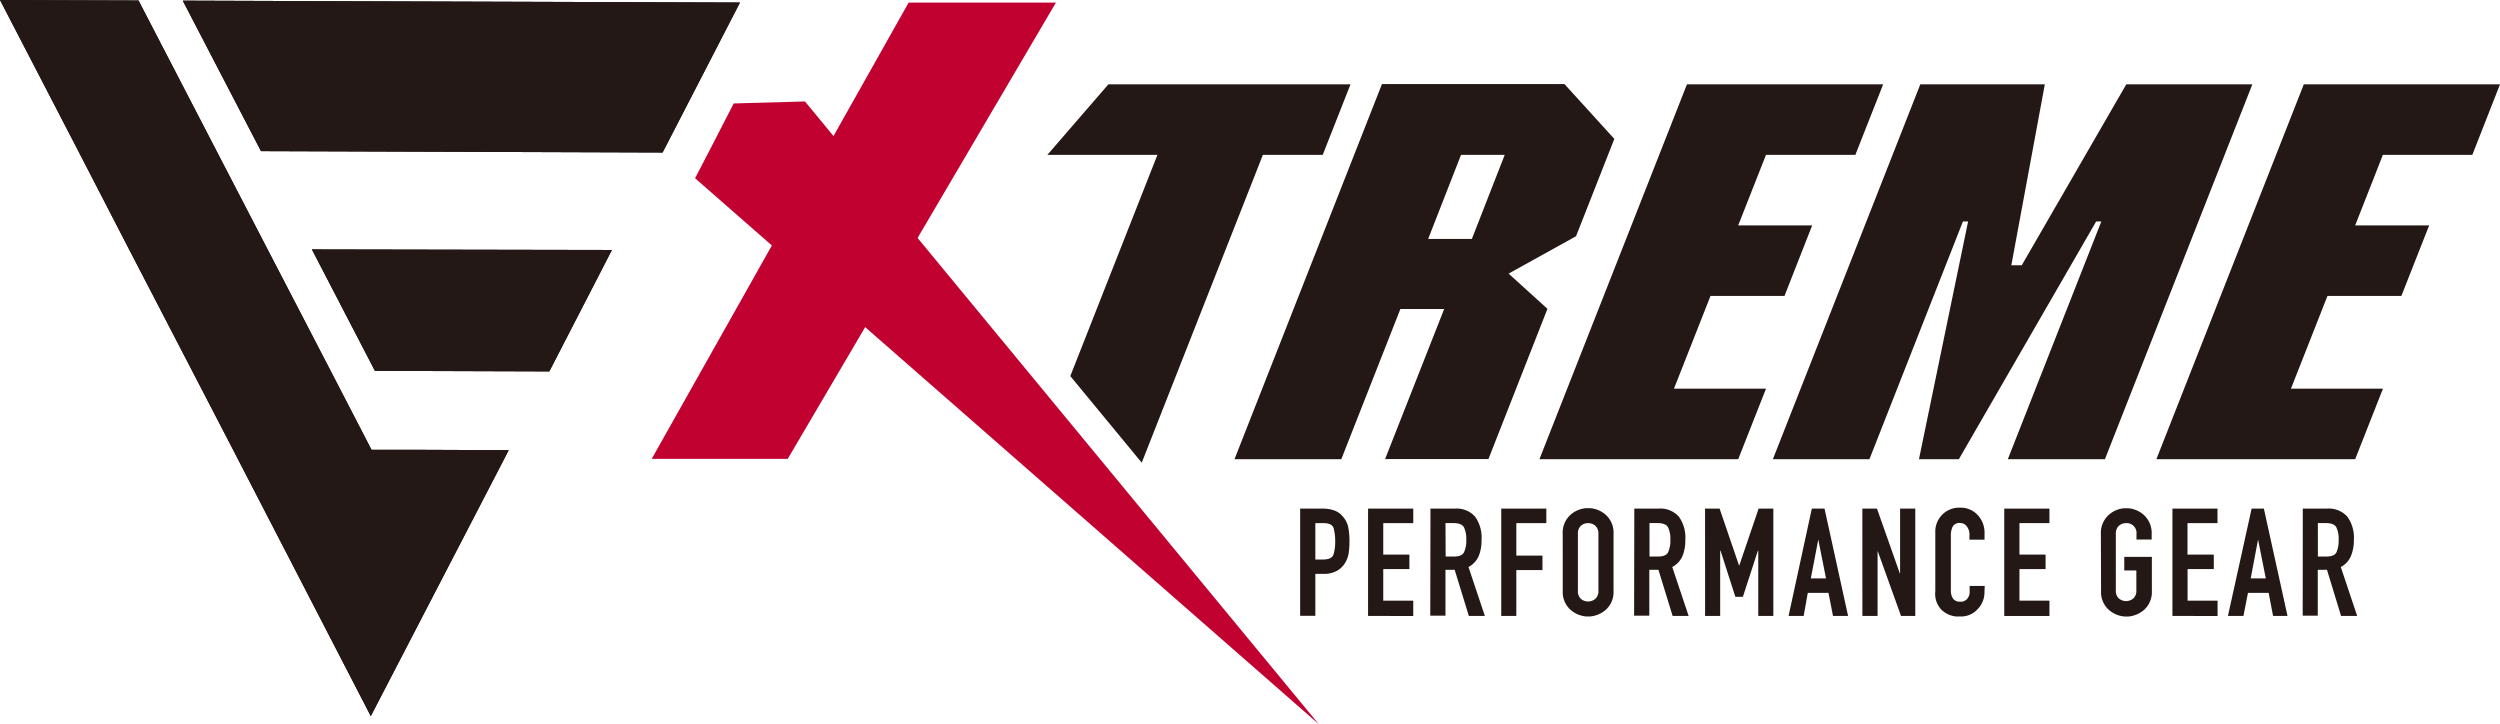
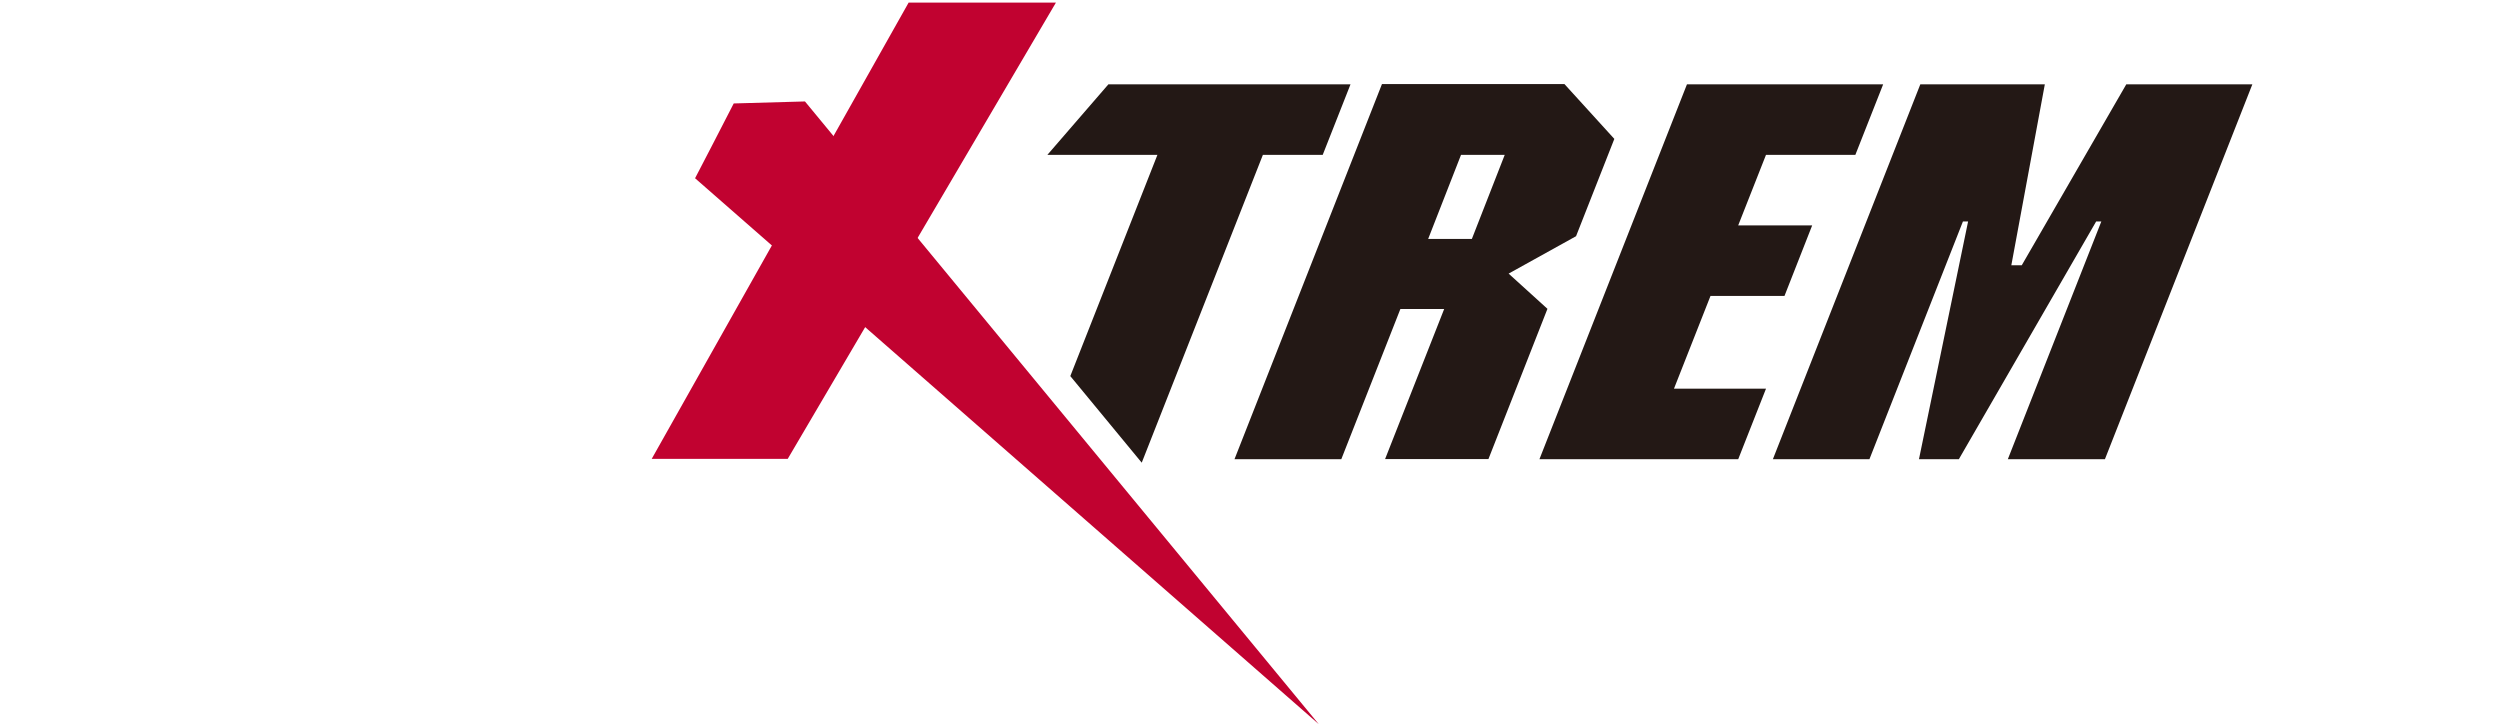
<svg xmlns="http://www.w3.org/2000/svg" width="145" height="42" viewBox="0 0 145 42">
  <defs>
    <clipPath id="a">
-       <rect width="145" height="42" transform="translate(0 0)" fill="none" />
-     </clipPath>
+       </clipPath>
  </defs>
  <g transform="translate(0 0)">
    <path d="M64.286,4.892H78.329L76.717,8.983H73.247L66.3,26.635l-.08.2-4.142-5.022L67.13,8.983H60.747Z" fill="#231815" />
    <path d="M83.762,17.923H81.222l-3.427,8.712H71.6L80.154,4.876H90.738l2.893,3.18L91.411,13.7,87.5,15.869l2.252,2.043L86.33,26.624H80.336Zm3.512-8.94H84.739l-1.906,4.876h2.535Z" fill="#231815" />
    <path d="M97.843,4.892h11.38L107.61,8.983h-5.183l-1.612,4.091h4.291L103.5,17.164H99.209l-2.119,5.38h5.338l-1.612,4.091H89.287Z" fill="#231815" />
    <path d="M117.261,15.387l6.063-10.495h7.312l-8.551,21.742h-5.631l5.423-13.789h-.3l-7.964,13.789H111.3l2.85-13.789h-.3l-5.423,13.789h-5.6l8.551-21.742h7.222l-1.943,10.495Z" fill="#231815" />
-     <path d="M133.621,4.892,125.07,26.635H136.6l1.611-4.091h-5.337l2.119-5.38h4.286l1.612-4.091H136.6l1.607-4.091h5.188L145,4.892Z" fill="#231815" />
    <path d="M42.556,6,41.307,8.425l-.993,1.913L76.487,42,46.688,5.884Z" fill="#c10230" />
    <path d="M52.7.152,37.8,26.613h7.889L61.243.152Z" fill="#c10230" />
    <g clip-path="url(#a)">
-       <path d="M75.409,29.5h1.318a1.934,1.934,0,0,1,.641.1,1.137,1.137,0,0,1,.5.341,1.352,1.352,0,0,1,.315.569,3.883,3.883,0,0,1,.085.889,4.374,4.374,0,0,1-.048.7,1.525,1.525,0,0,1-.2.542,1.317,1.317,0,0,1-.486.471,1.582,1.582,0,0,1-.79.173H76.29v2.433h-.881Zm.881,2.953h.422c.358,0,.566-.1.63-.293a2.459,2.459,0,0,0,.1-.753,3.084,3.084,0,0,0-.085-.753c-.059-.211-.262-.314-.608-.314H76.29Z" fill="#231815" />
      <path d="M79.348,29.5h2.621v.84h-1.74v1.826h1.516v.84H80.229v1.831h1.74v.889H79.348Z" fill="#231815" />
      <path d="M82.967,29.5h1.414a1.429,1.429,0,0,1,1.169.461,2.075,2.075,0,0,1,.379,1.365,2.331,2.331,0,0,1-.165.926,1.3,1.3,0,0,1-.592.634l.95,2.839h-.929l-.822-2.676h-.534v2.66h-.881Zm.881,2.779h.486c.3,0,.5-.081.582-.255a1.61,1.61,0,0,0,.128-.715,1.547,1.547,0,0,0-.133-.721c-.091-.168-.294-.249-.619-.249h-.454Z" fill="#231815" />
-       <path d="M87.072,29.5h2.615v.84h-1.74v1.885h1.516v.84H87.947v2.66h-.875Z" fill="#231815" />
      <path d="M90.637,30.969a1.4,1.4,0,0,1,.422-1.084A1.552,1.552,0,0,1,92,29.474h.224a1.54,1.54,0,0,1,.939.412,1.4,1.4,0,0,1,.422,1.084v3.289a1.388,1.388,0,0,1-.422,1.084,1.59,1.59,0,0,1-.939.412H92a1.59,1.59,0,0,1-.939-.412,1.388,1.388,0,0,1-.422-1.084Zm.881,3.289a.6.6,0,0,0,.176.477.649.649,0,0,0,.833,0,.6.6,0,0,0,.181-.477V30.969a.6.6,0,0,0-.181-.477.649.649,0,0,0-.833,0,.6.6,0,0,0-.176.477Z" fill="#231815" />
      <path d="M94.79,29.5H96.2a1.429,1.429,0,0,1,1.169.461,2.075,2.075,0,0,1,.379,1.365,2.33,2.33,0,0,1-.165.926,1.3,1.3,0,0,1-.592.634l.95,2.839h-.929l-.822-2.676H95.66v2.66h-.881Zm.881,2.779h.5c.3,0,.5-.081.582-.255a1.61,1.61,0,0,0,.128-.715,1.547,1.547,0,0,0-.133-.721c-.091-.168-.294-.249-.619-.249H95.67Z" fill="#231815" />
      <path d="M98.894,29.5h.843l1.126,3.294h.016L102,29.5h.854v6.225h-.875V31.939h-.021l-.87,2.676h-.438l-.859-2.676H99.77v3.787h-.875Z" fill="#231815" />
      <path d="M105.086,29.5h.737l1.366,6.225h-.875l-.262-1.338h-1.2l-.24,1.338h-.875Zm.374,1.793h0l-.432,2.254h.881Z" fill="#231815" />
      <path d="M108.016,29.5h.849l1.324,3.755h.016V29.5h.881v6.225h-.827l-1.345-3.744H108.9v3.744h-.881Z" fill="#231815" />
-       <path d="M115.1,34.339a1.392,1.392,0,0,1-.406,1,1.292,1.292,0,0,1-1,.417h-.24a1.45,1.45,0,0,1-.827-.368,1.318,1.318,0,0,1-.379-1.084V30.882a1.384,1.384,0,0,1,1.326-1.437q.06,0,.12,0a1.331,1.331,0,0,1,1.009.423,1.5,1.5,0,0,1,.4,1.084V31.3h-.875v-.3a.726.726,0,0,0-.149-.461.466.466,0,0,0-.384-.206.451.451,0,0,0-.438.206,1.181,1.181,0,0,0-.107.542v3.18a.826.826,0,0,0,.123.455.462.462,0,0,0,.411.179h.139a.532.532,0,0,0,.283-.173.608.608,0,0,0,.133-.439v-.3h.875Z" fill="#231815" />
      <path d="M116.247,29.5h2.621v.84h-1.74v1.826h1.516v.84h-1.516v1.831h1.74v.889h-2.621Z" fill="#231815" />
      <path d="M121.851,30.98a1.409,1.409,0,0,1,.422-1.084,1.5,1.5,0,0,1,.939-.417h.224a1.531,1.531,0,0,1,.939.417,1.427,1.427,0,0,1,.422,1.084v.314h-.881V30.98a.573.573,0,0,0-.5-.637.626.626,0,0,0-.1,0,.613.613,0,0,0-.422.152.622.622,0,0,0-.176.488v3.251a.6.6,0,0,0,.176.477.655.655,0,0,0,.838,0,.6.6,0,0,0,.176-.477V33.087h-.7V32.3h1.6v1.961a1.4,1.4,0,0,1-.422,1.084,1.59,1.59,0,0,1-.939.412h-.224a1.559,1.559,0,0,1-.939-.412,1.371,1.371,0,0,1-.422-1.084Z" fill="#231815" />
      <path d="M126,29.5h2.615v.84h-1.74v1.826H128.4v.84h-1.521v1.831h1.74v.889H126Z" fill="#231815" />
      <path d="M130.594,29.5h.71l1.372,6.225h-.838l-.256-1.338h-1.2l-.262,1.338h-.9Zm.374,1.793h0l-.427,2.254h.875Z" fill="#231815" />
      <path d="M133.562,29.5h1.409a1.429,1.429,0,0,1,1.169.461,2.077,2.077,0,0,1,.384,1.365,2.322,2.322,0,0,1-.171.926,1.266,1.266,0,0,1-.587.634l.95,2.839h-.934l-.817-2.676h-.534v2.66h-.875Zm.875,2.779h.5c.3,0,.5-.081.582-.255a1.705,1.705,0,0,0,.123-.715,1.547,1.547,0,0,0-.133-.721c-.085-.168-.294-.249-.614-.249h-.459Z" fill="#231815" />
      <path d="M42.919.146l-4.489,8.7L15.137,8.766,10.6.038,21.622.076Zm-24.83,14.32,3.656,7.043,10.115.033,3.63-7.043Zm6.026,11.622H21.548l-2.37-4.578-3.656-7.043L12.559,8.755,8.033.027,0,0,4.526,8.728l2.946,5.705,3.656,7.043L13.5,26.05l8.006,15.485,8-15.425Z" fill="#231815" />
      <path d="M42.919.146l-4.489,8.7L15.137,8.766,10.6.038,21.622.076Zm-24.83,14.32,3.656,7.043,10.115.033,3.63-7.043Zm6.026,11.622H21.548l-2.37-4.578-3.656-7.043L12.559,8.755,8.033.027,0,0,4.526,8.728l2.946,5.705,3.656,7.043L13.5,26.05l8.006,15.485,8-15.425Z" fill="#231815" />
    </g>
  </g>
</svg>